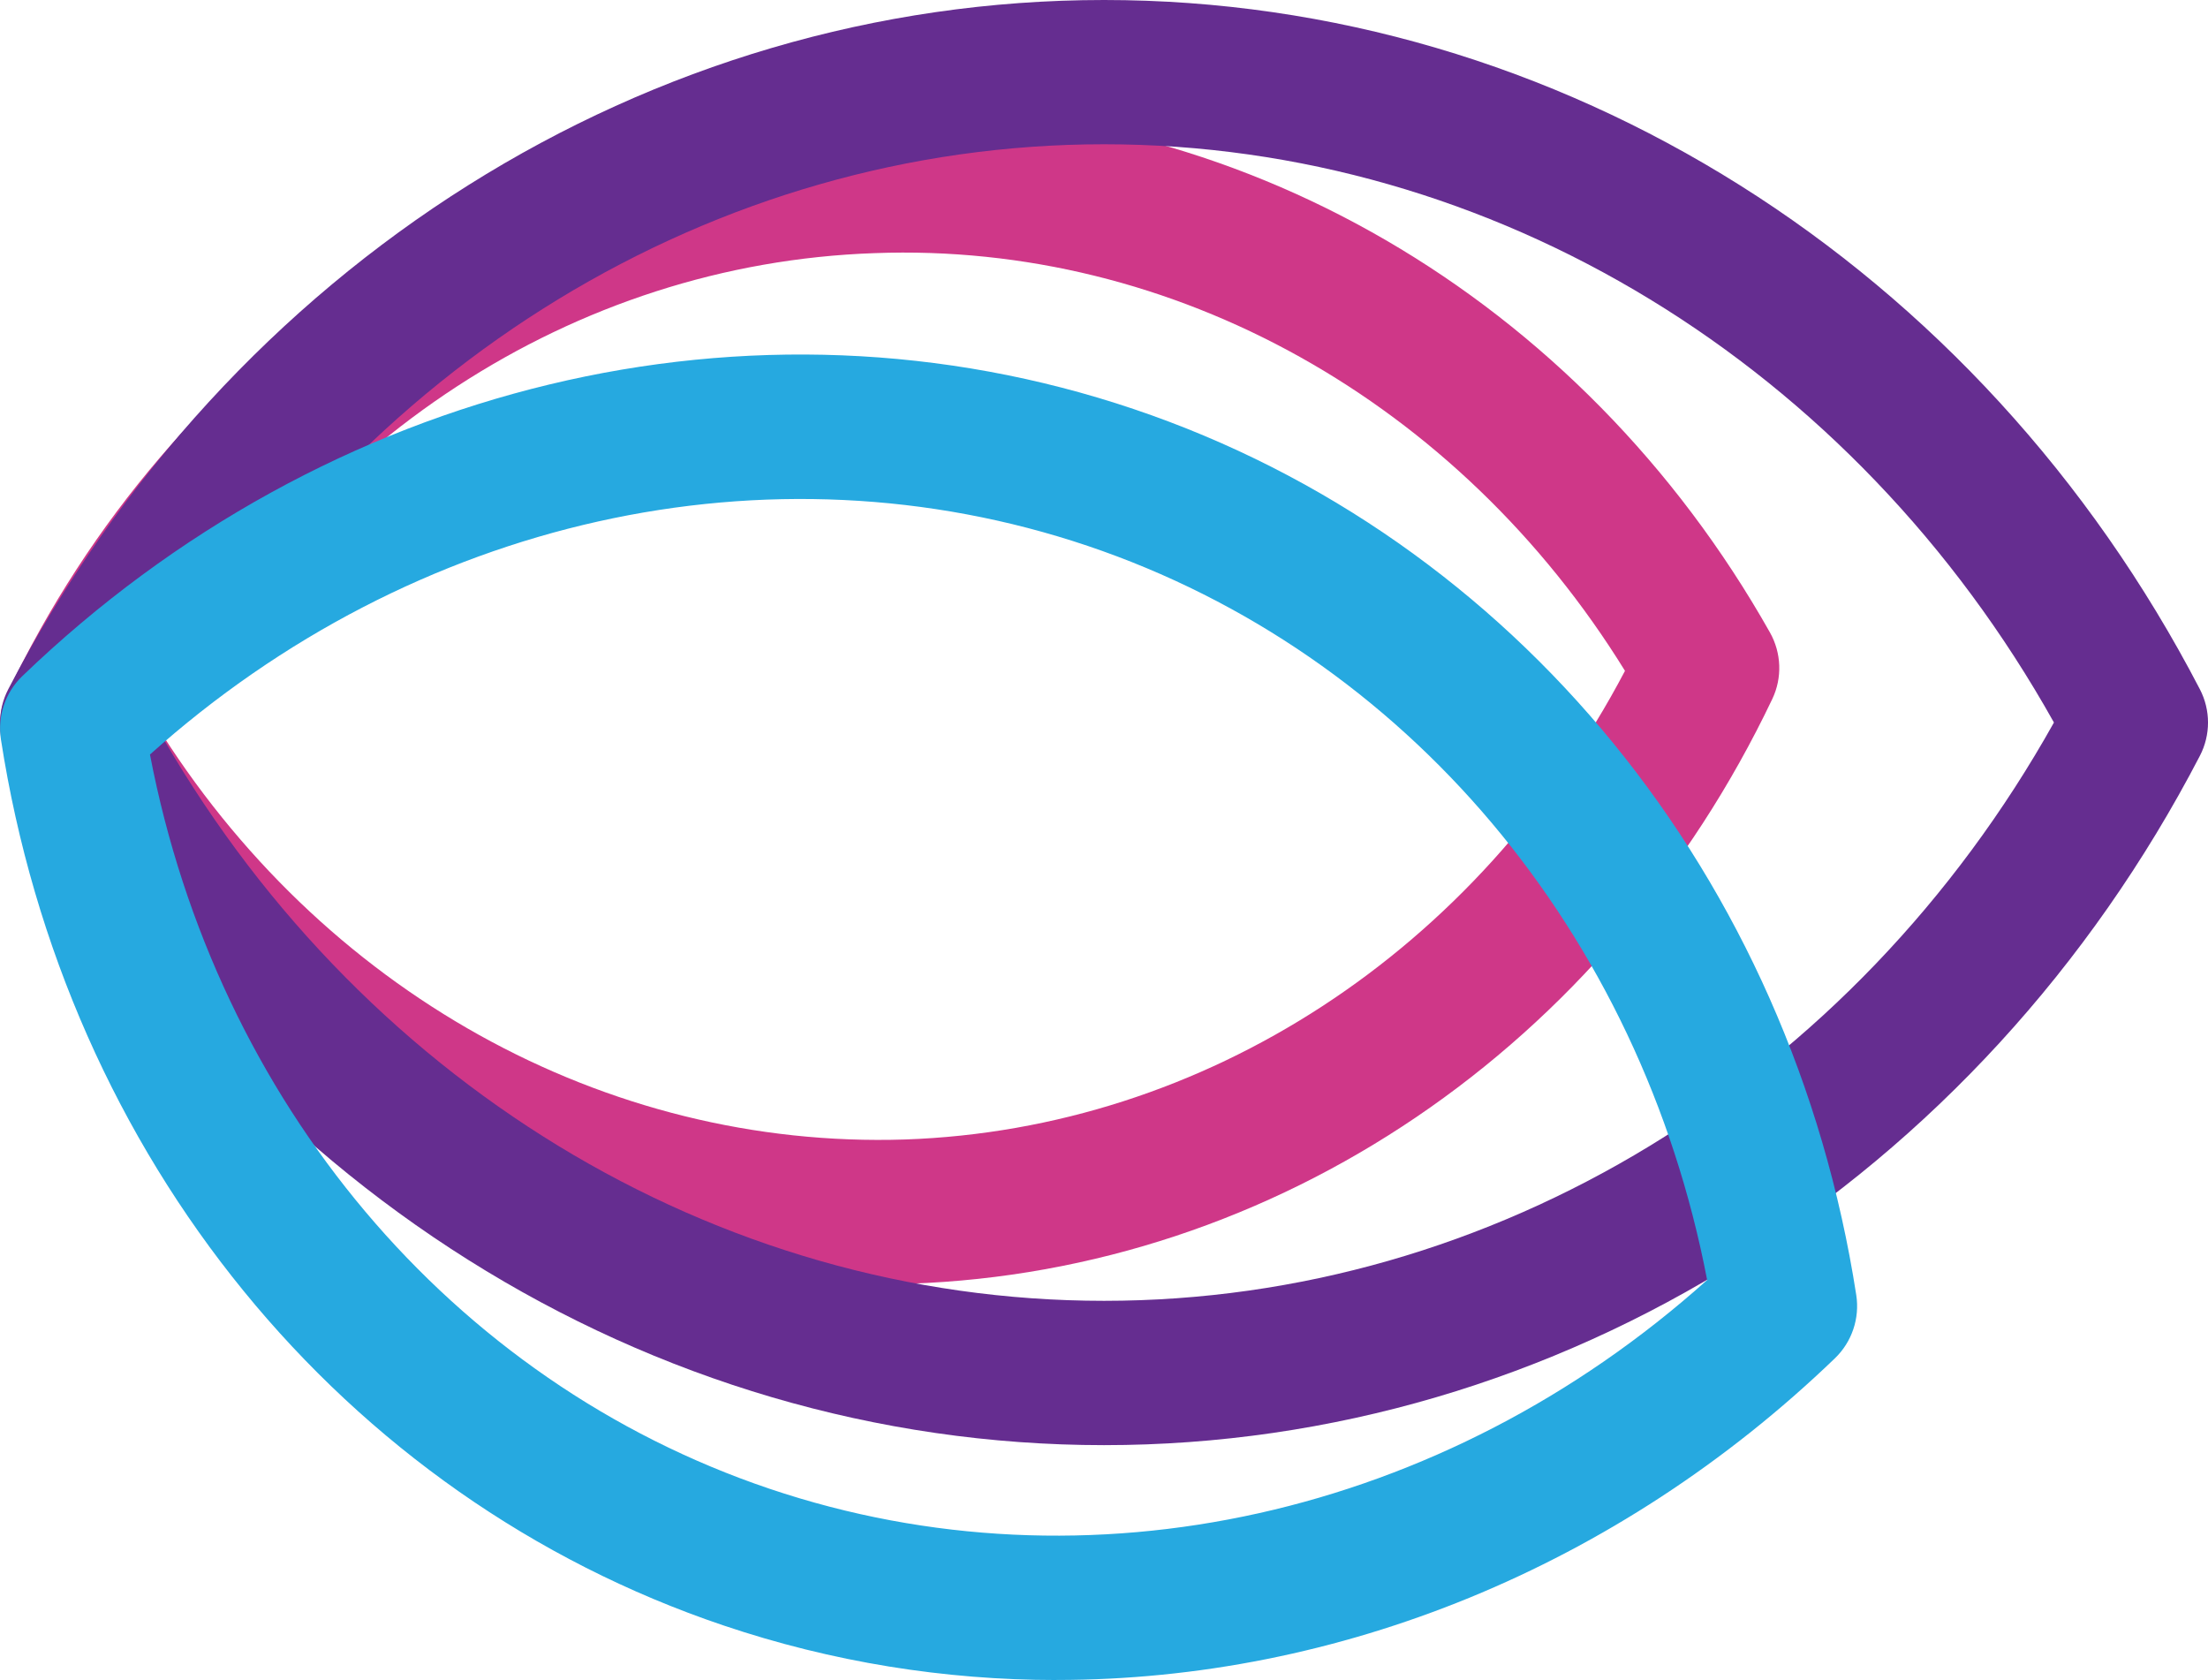
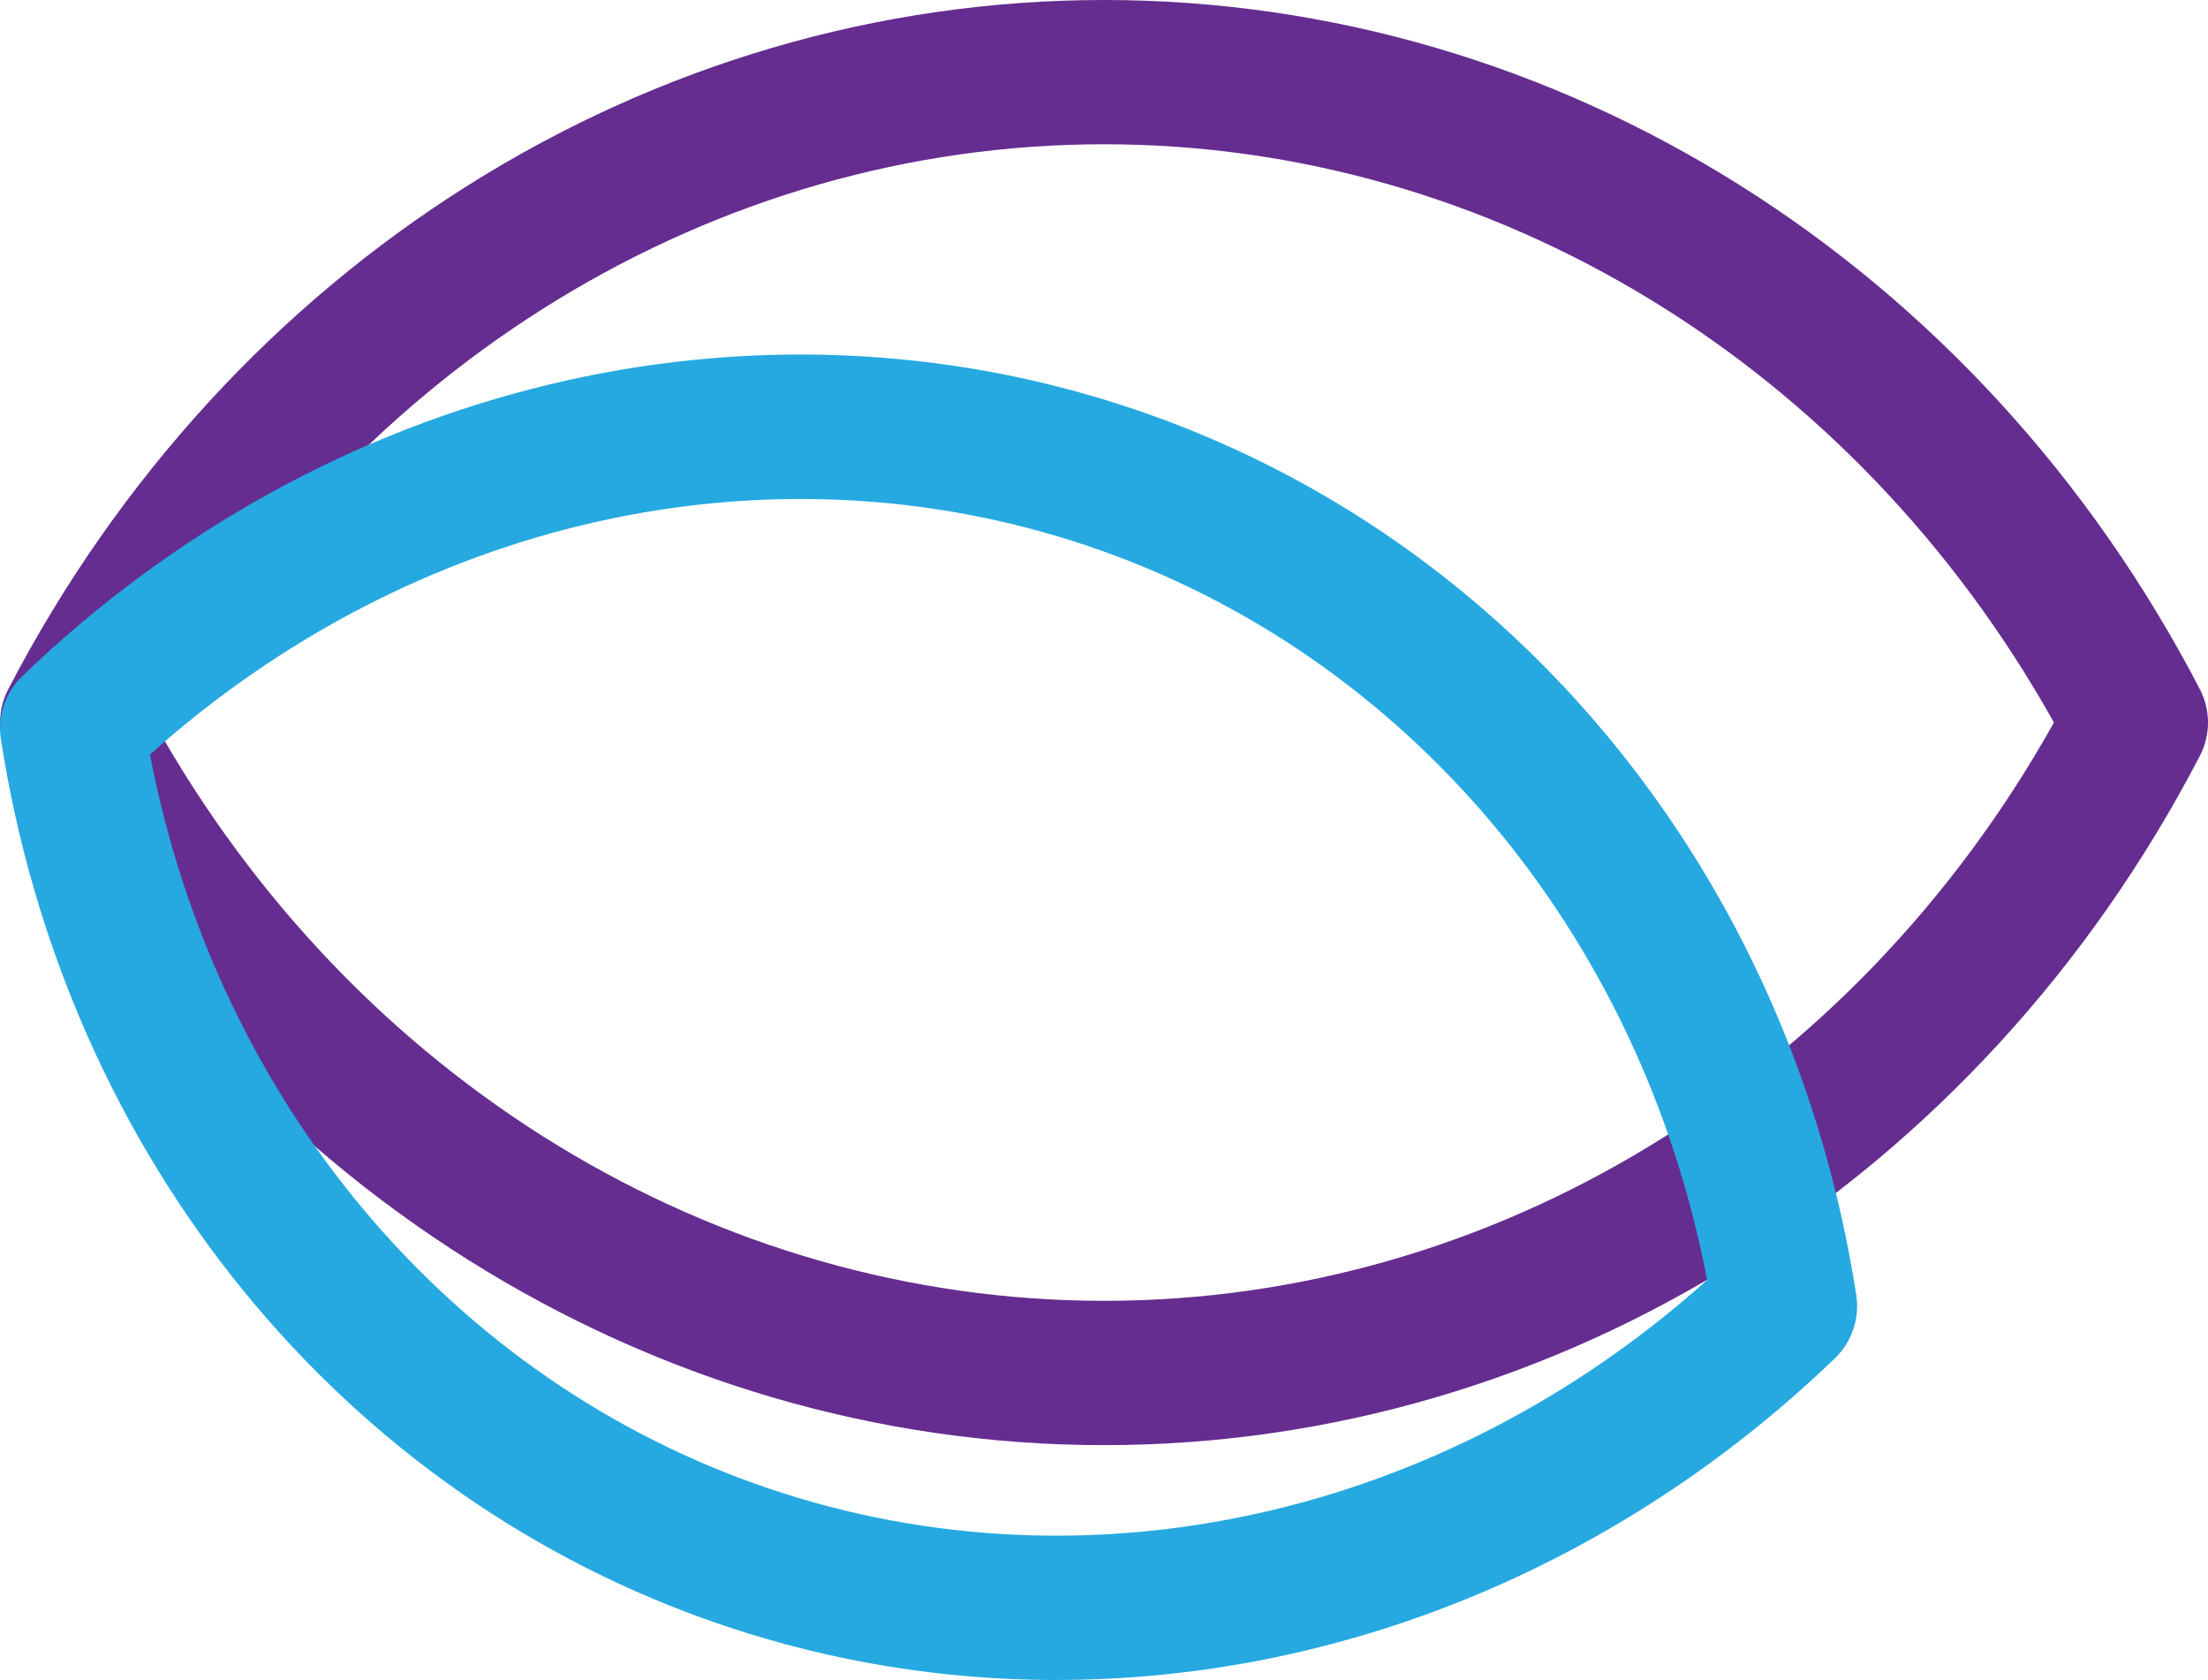
<svg xmlns="http://www.w3.org/2000/svg" id="Layer_2" data-name="Layer 2" viewBox="0 0 389.4 296.26">
  <defs>
    <style>      .cls-1 {        fill: #26a9e0;      }      .cls-1, .cls-2, .cls-3 {        stroke-width: 0px;      }      .cls-2 {        fill: #cf3788;      }      .cls-3 {        fill: #652d90;      }    </style>
  </defs>
  <g id="Layer_1-2" data-name="Layer 1">
-     <path class="cls-2" d="M154.71,226.47c-62.41,0-120.65-35.01-153.06-92.43-2.04-3.61-2.19-7.99-.41-11.72C30.47,60.95,88.74,21.45,153.32,19.21c64.45-2.24,125.44,33.14,158.83,92.33,2.03,3.61,2.19,7.99.41,11.72-29.23,61.37-87.49,100.87-152.07,103.11-1.93.07-3.85.1-5.77.1h-.01ZM27.21,127.28c29.3,47.43,79.46,75.37,132.39,73.66,52.94-1.83,101.03-33.31,126.98-82.64-29.3-47.43-79.5-75.66-132.39-73.66-52.94,1.83-101.03,33.31-126.98,82.64Z" />
    <path class="cls-3" d="M194.71,254.84c-80.26,0-154.32-46.58-193.26-121.56-1.91-3.68-1.91-8.05,0-11.73C40.39,46.57,114.45,0,194.71,0s154.32,46.57,193.26,121.55c1.91,3.68,1.91,8.05,0,11.73-38.95,74.98-113,121.56-193.26,121.56ZM27.19,127.41c35.28,63.07,98.89,101.98,167.52,101.98s132.24-38.9,167.52-101.98c-35.28-63.07-98.89-101.97-167.52-101.97S62.47,64.35,27.19,127.41Z" />
    <path class="cls-1" d="M186.34,296.26c-19.78,0-39.59-3.16-58.76-9.63C60.4,263.97,11.58,204.09.16,130.37c-.63-4.09.77-8.24,3.75-11.12,53.75-51.73,128.87-69.78,196.04-47.11,67.17,22.66,116,82.53,127.42,156.25.63,4.09-.77,8.24-3.75,11.12-38.41,36.97-87.73,56.74-137.28,56.74h0ZM26.45,133.06c11.74,61.26,53.12,110.52,109.26,129.47,56.15,18.94,118.91,4.82,165.36-36.81-11.74-61.25-53.12-110.52-109.26-129.46-56.16-18.93-118.91-4.81-165.37,36.8h.01Z" />
  </g>
</svg>